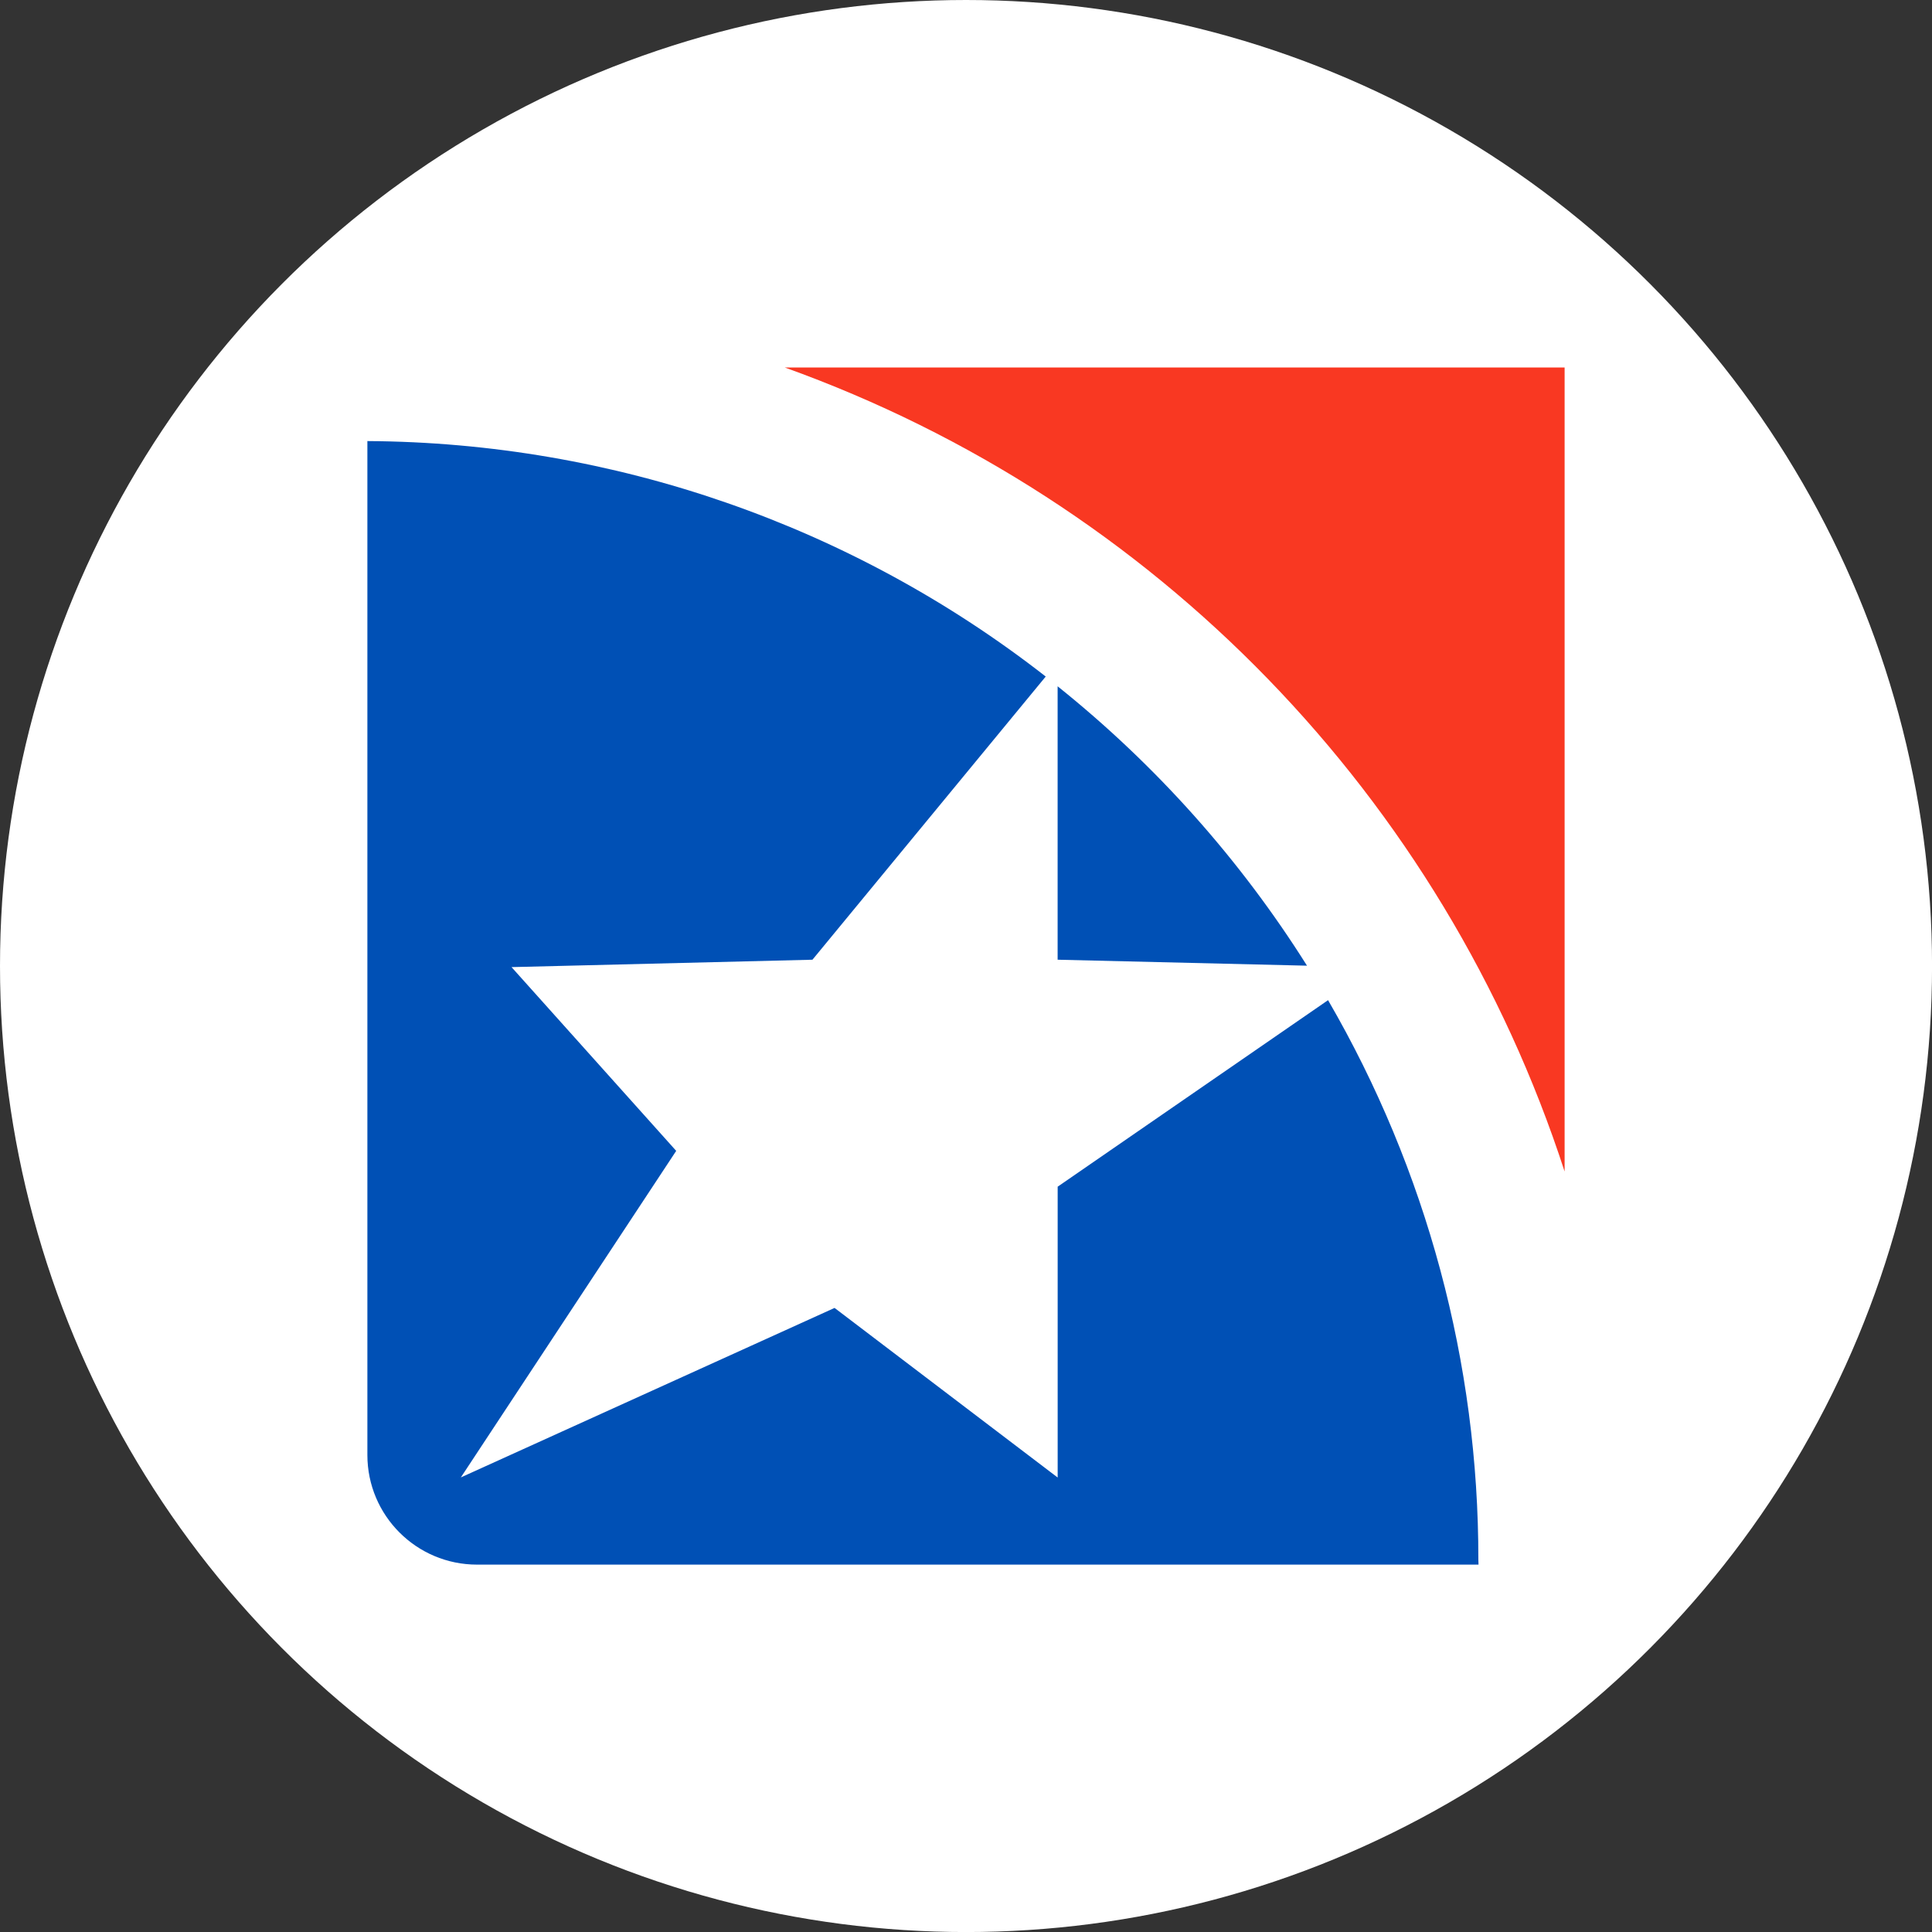
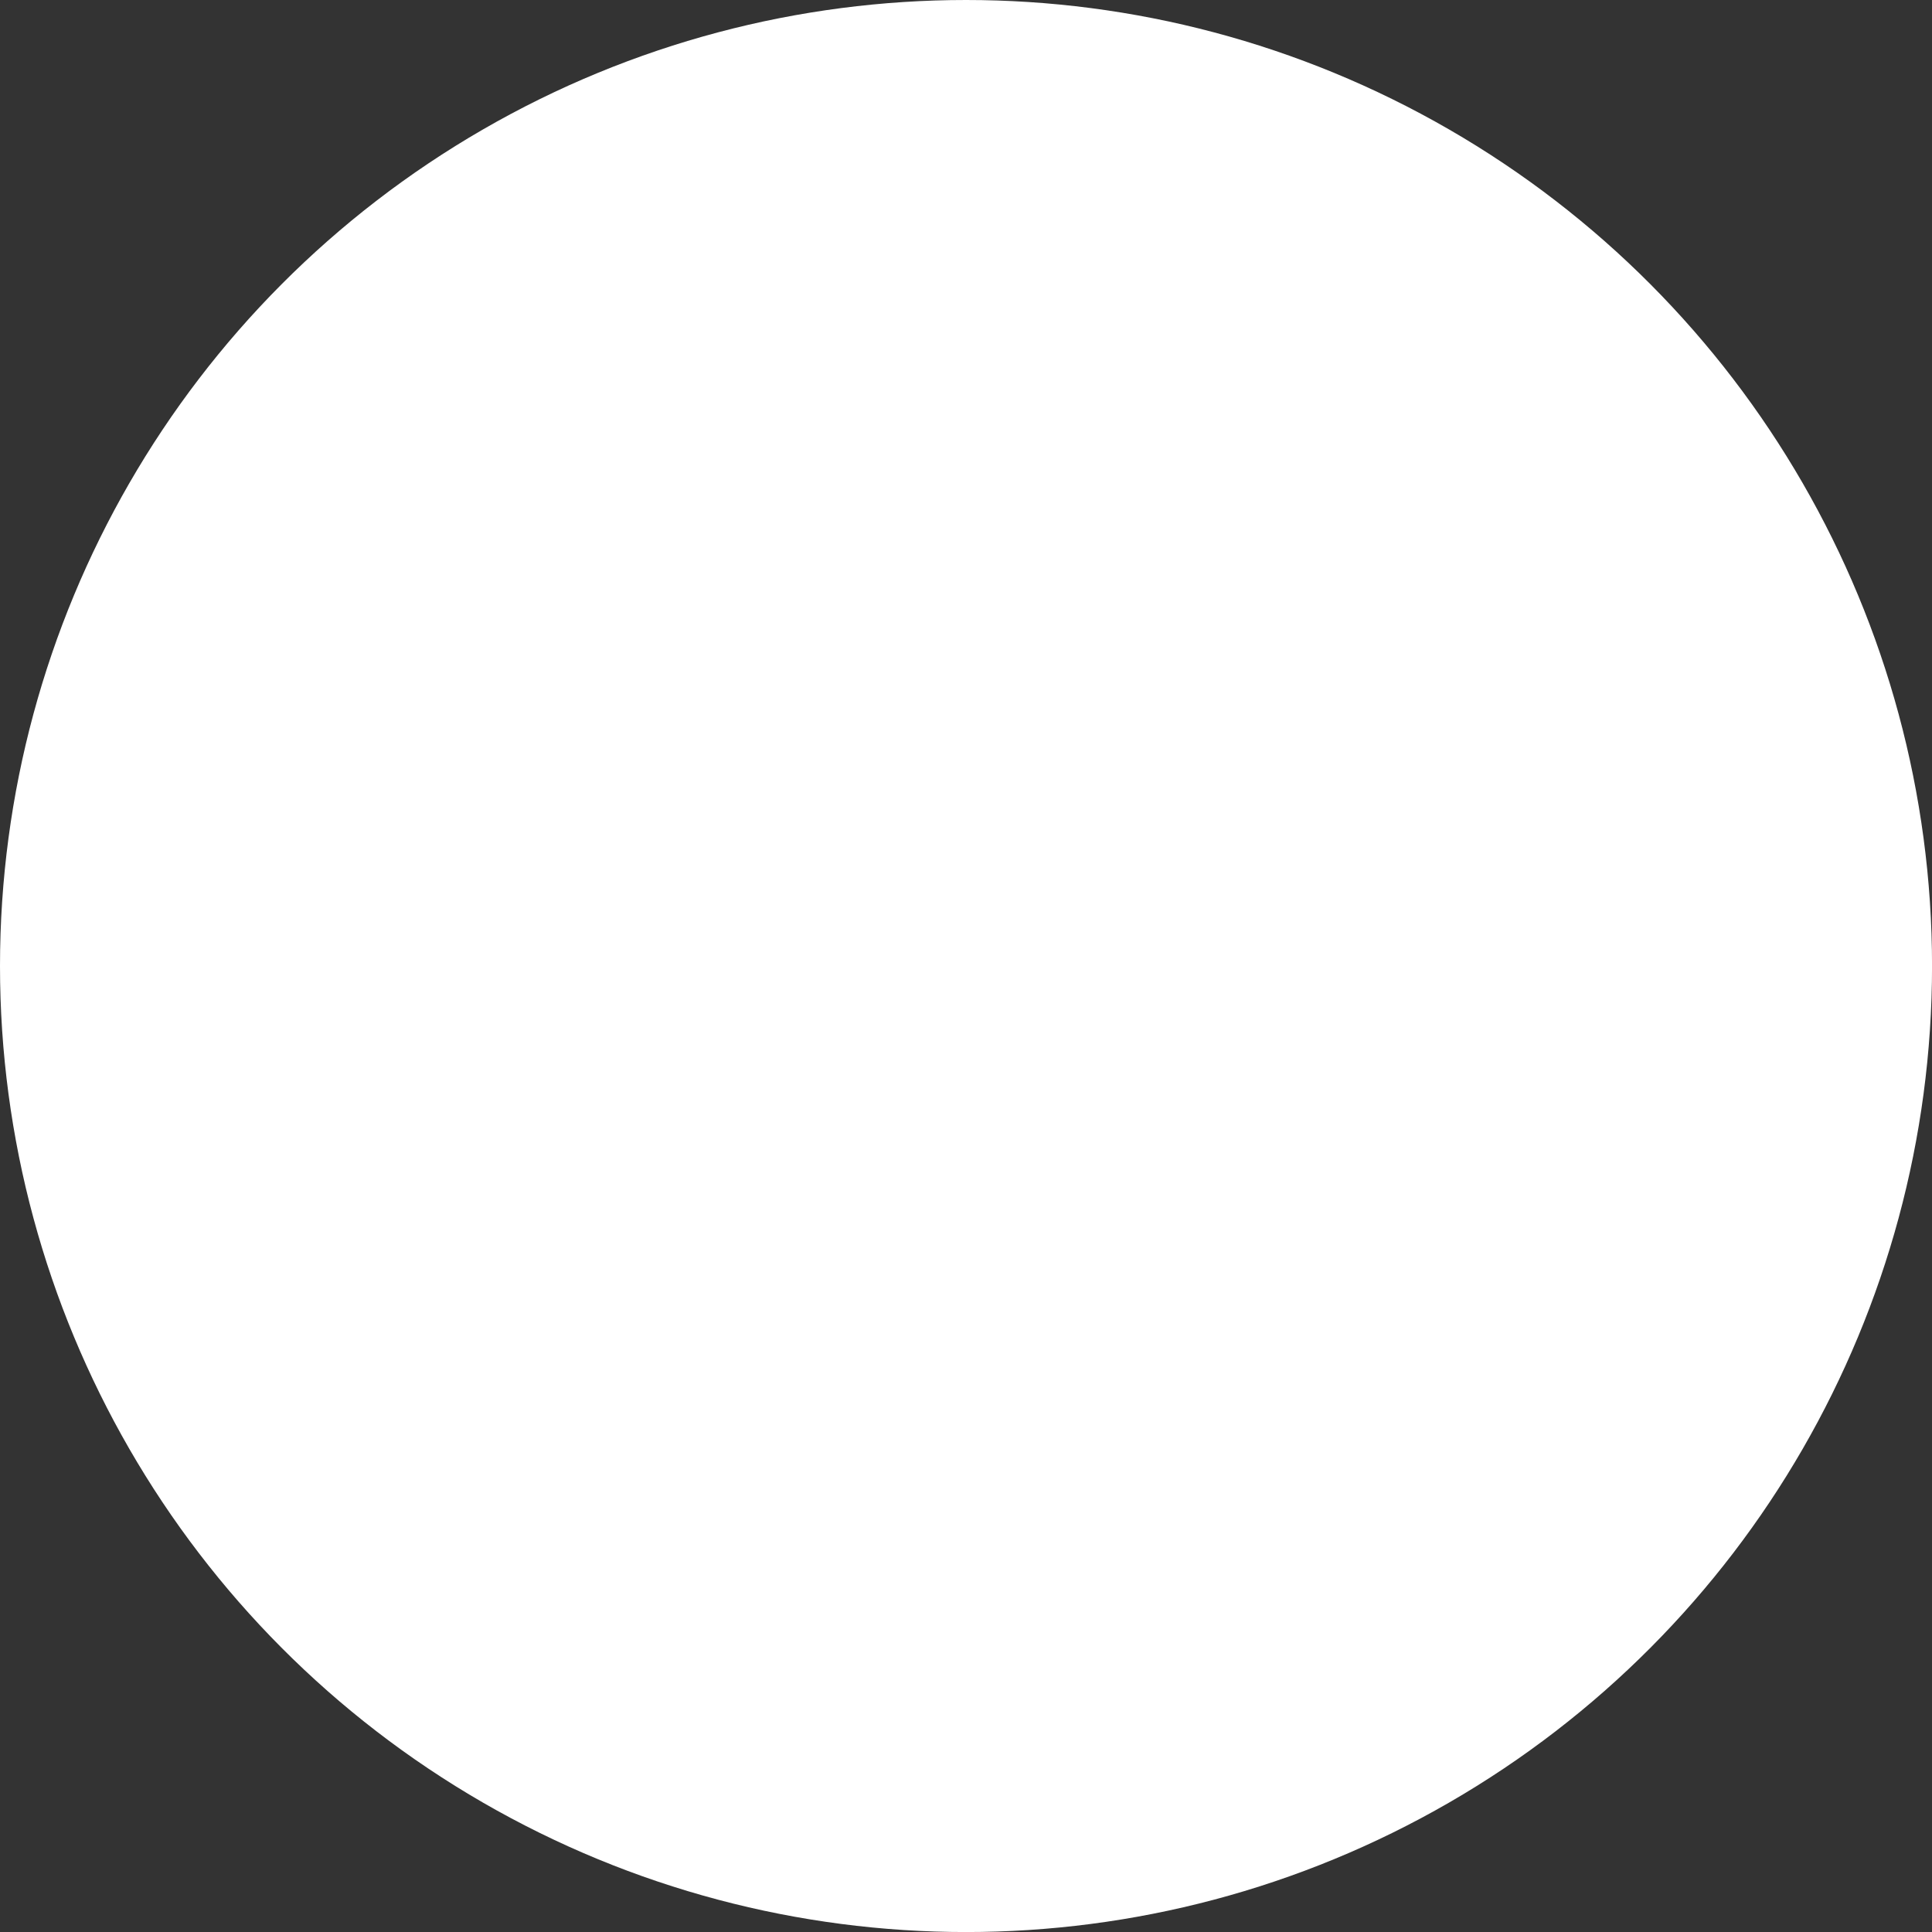
<svg xmlns="http://www.w3.org/2000/svg" id="BACKGROUND" viewBox="0 0 459.57 459.57">
  <rect x="0" y="0" width="459.57" height="459.57" fill="#333333" stroke="none" />
  <defs>
    <style>
      .cls-1 {
        fill: #f93822;
      }

      .cls-2 {
        fill: #fff;
      }

      .cls-3 {
        fill: #0050b5;
      }
    </style>
  </defs>
  <circle class="cls-2" cx="229.79" cy="229.79" r="229.79" />
  <g id="Group_523" data-name="Group 523">
-     <path id="Path_245" data-name="Path 245" class="cls-2" d="M87.39,87.39v244.14l38.29,40.65h246.47V87.39H87.39Z" />
-     <path id="Path_246" data-name="Path 246" class="cls-1" d="M372.18,278.66V87.42h-185.49c88.09,31.62,156.58,102.24,185.49,191.25" />
-     <path id="Path_247" data-name="Path 247" class="cls-3" d="M351.7,372.18H113.47c-14.4,0-26.08-11.68-26.08-26.08V104.92c58.5.33,115.24,20.02,161.36,56.01l-55.49,67.36-71.58,1.76,39.17,43.71-51.23,77.68,88.9-40.32,53.07,40.34v-69.18l64.32-44.37c23.47,40.43,35.81,86.36,35.75,133.11l.04,1.17ZM251.58,163.23v65.06l59.32,1.42c-15.93-25.31-35.98-47.77-59.32-66.46" />
-   </g>
+     </g>
</svg>